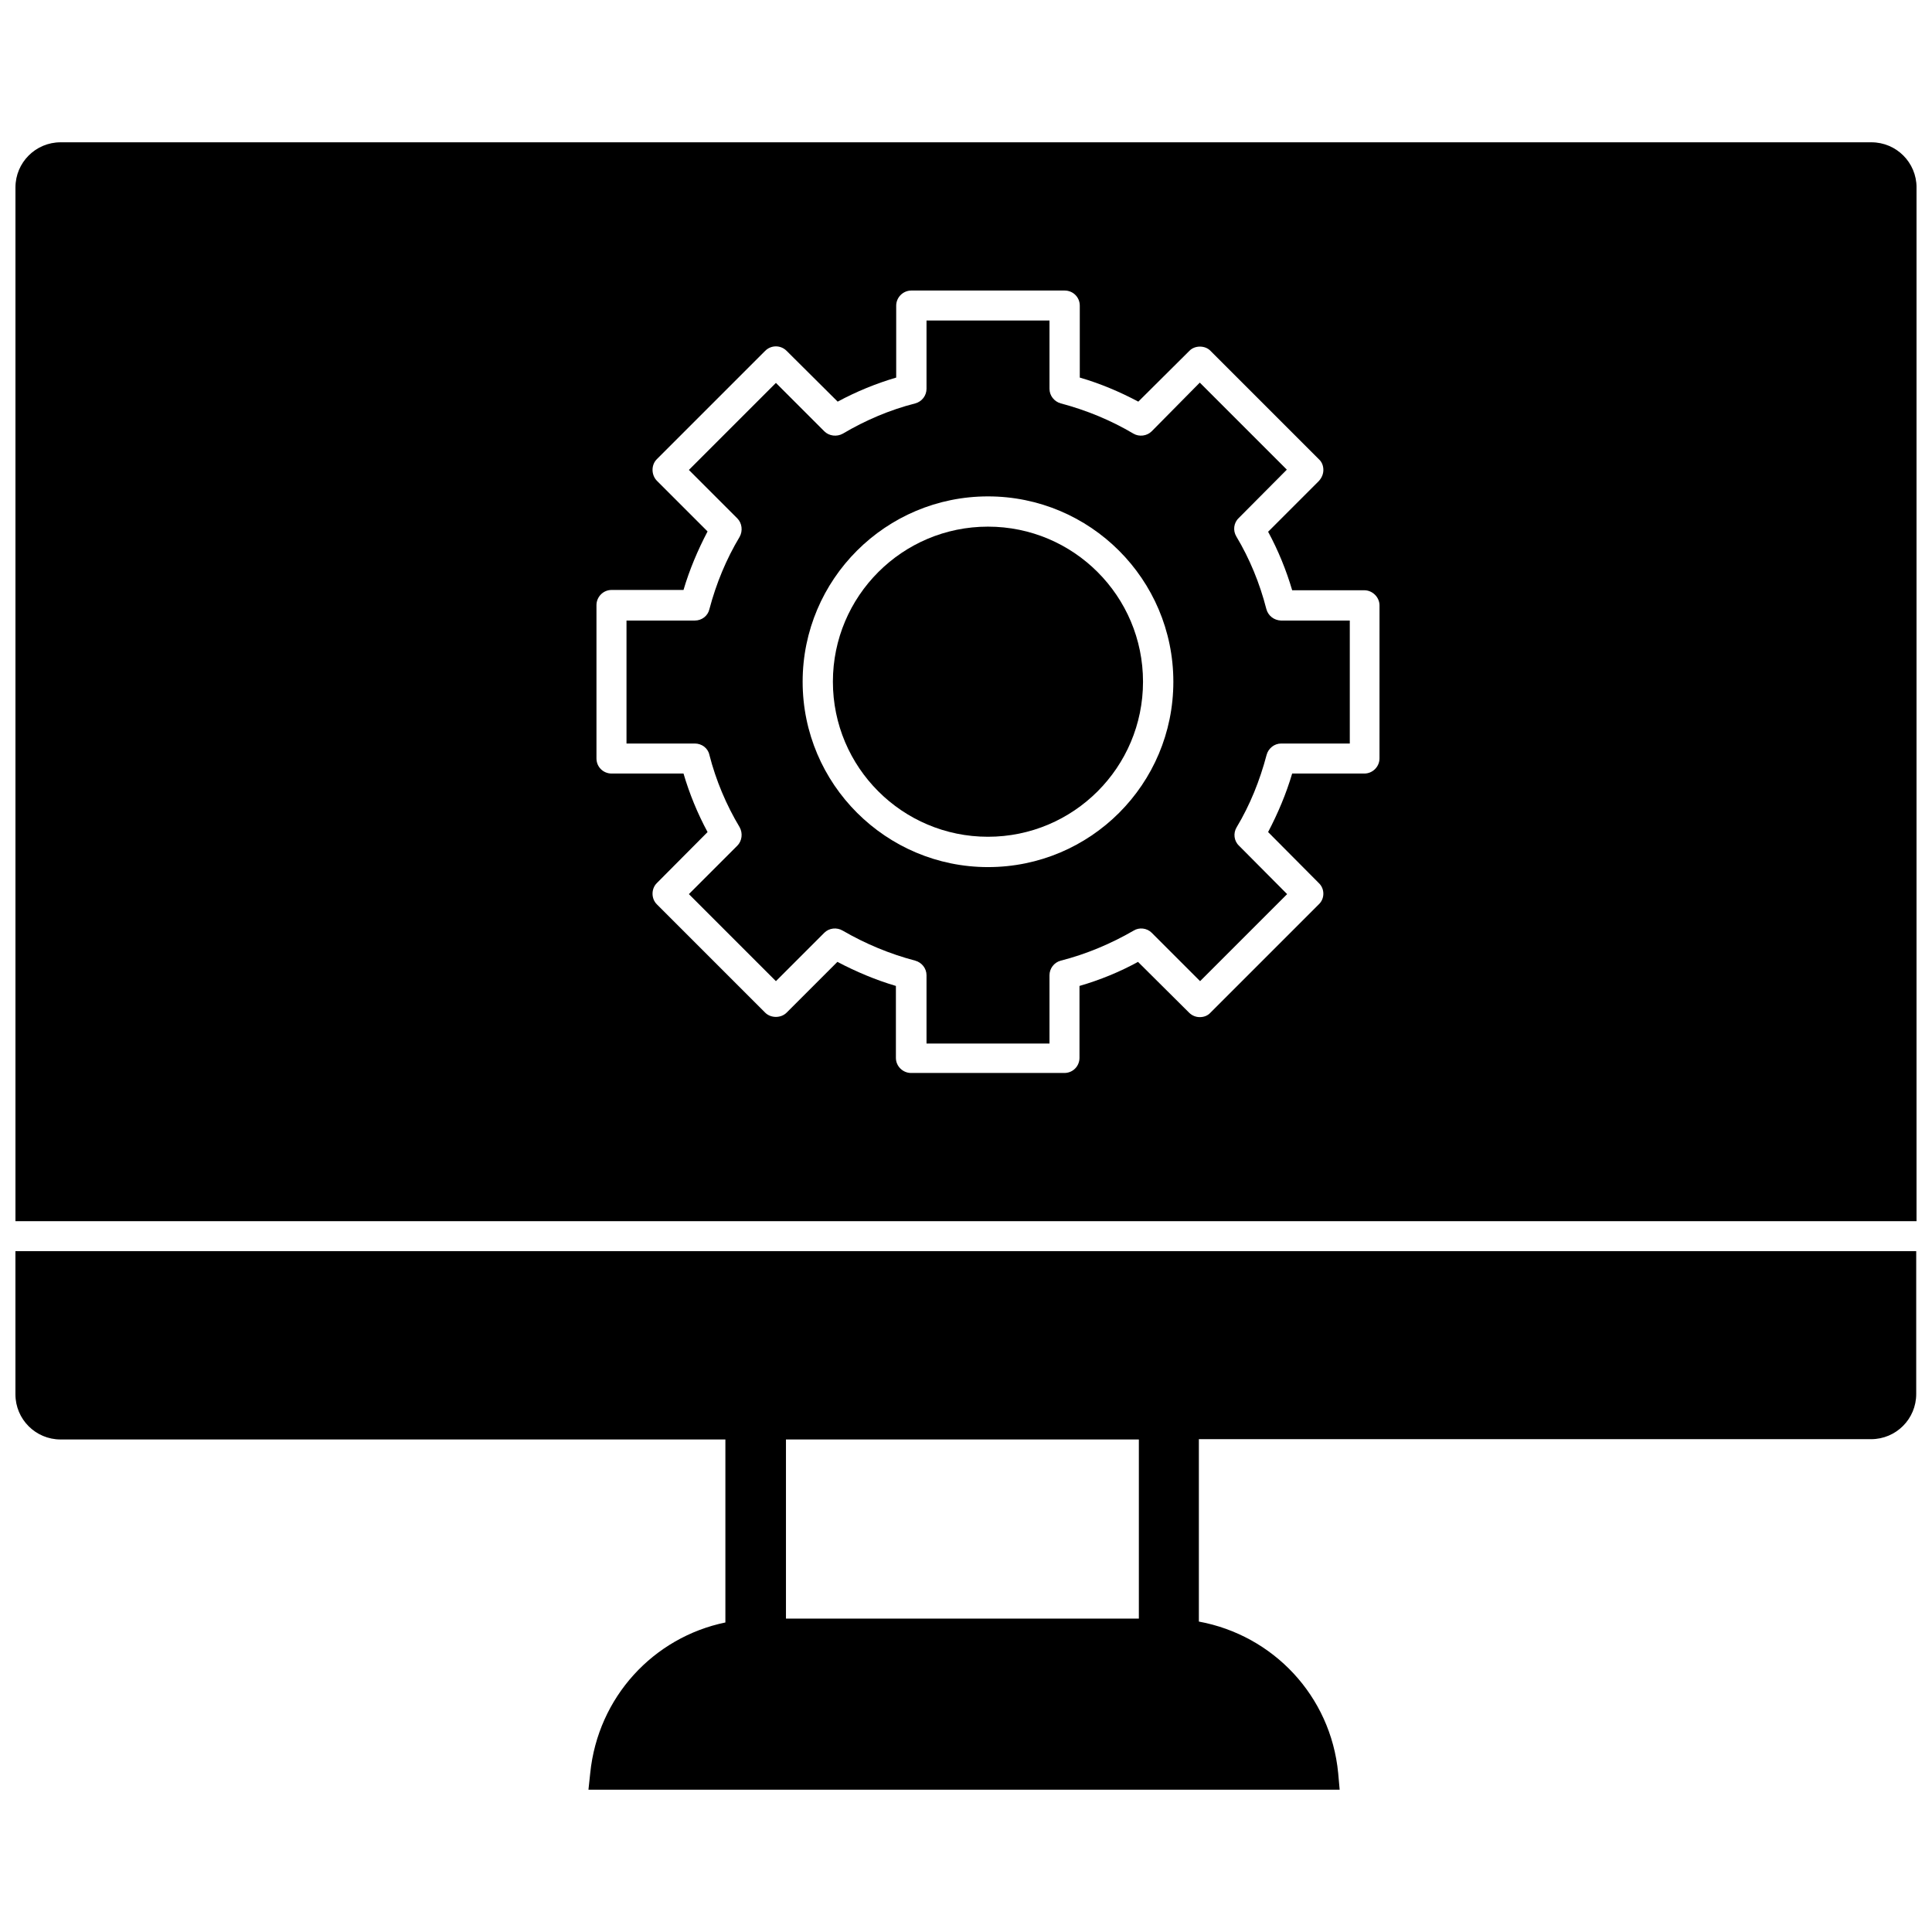
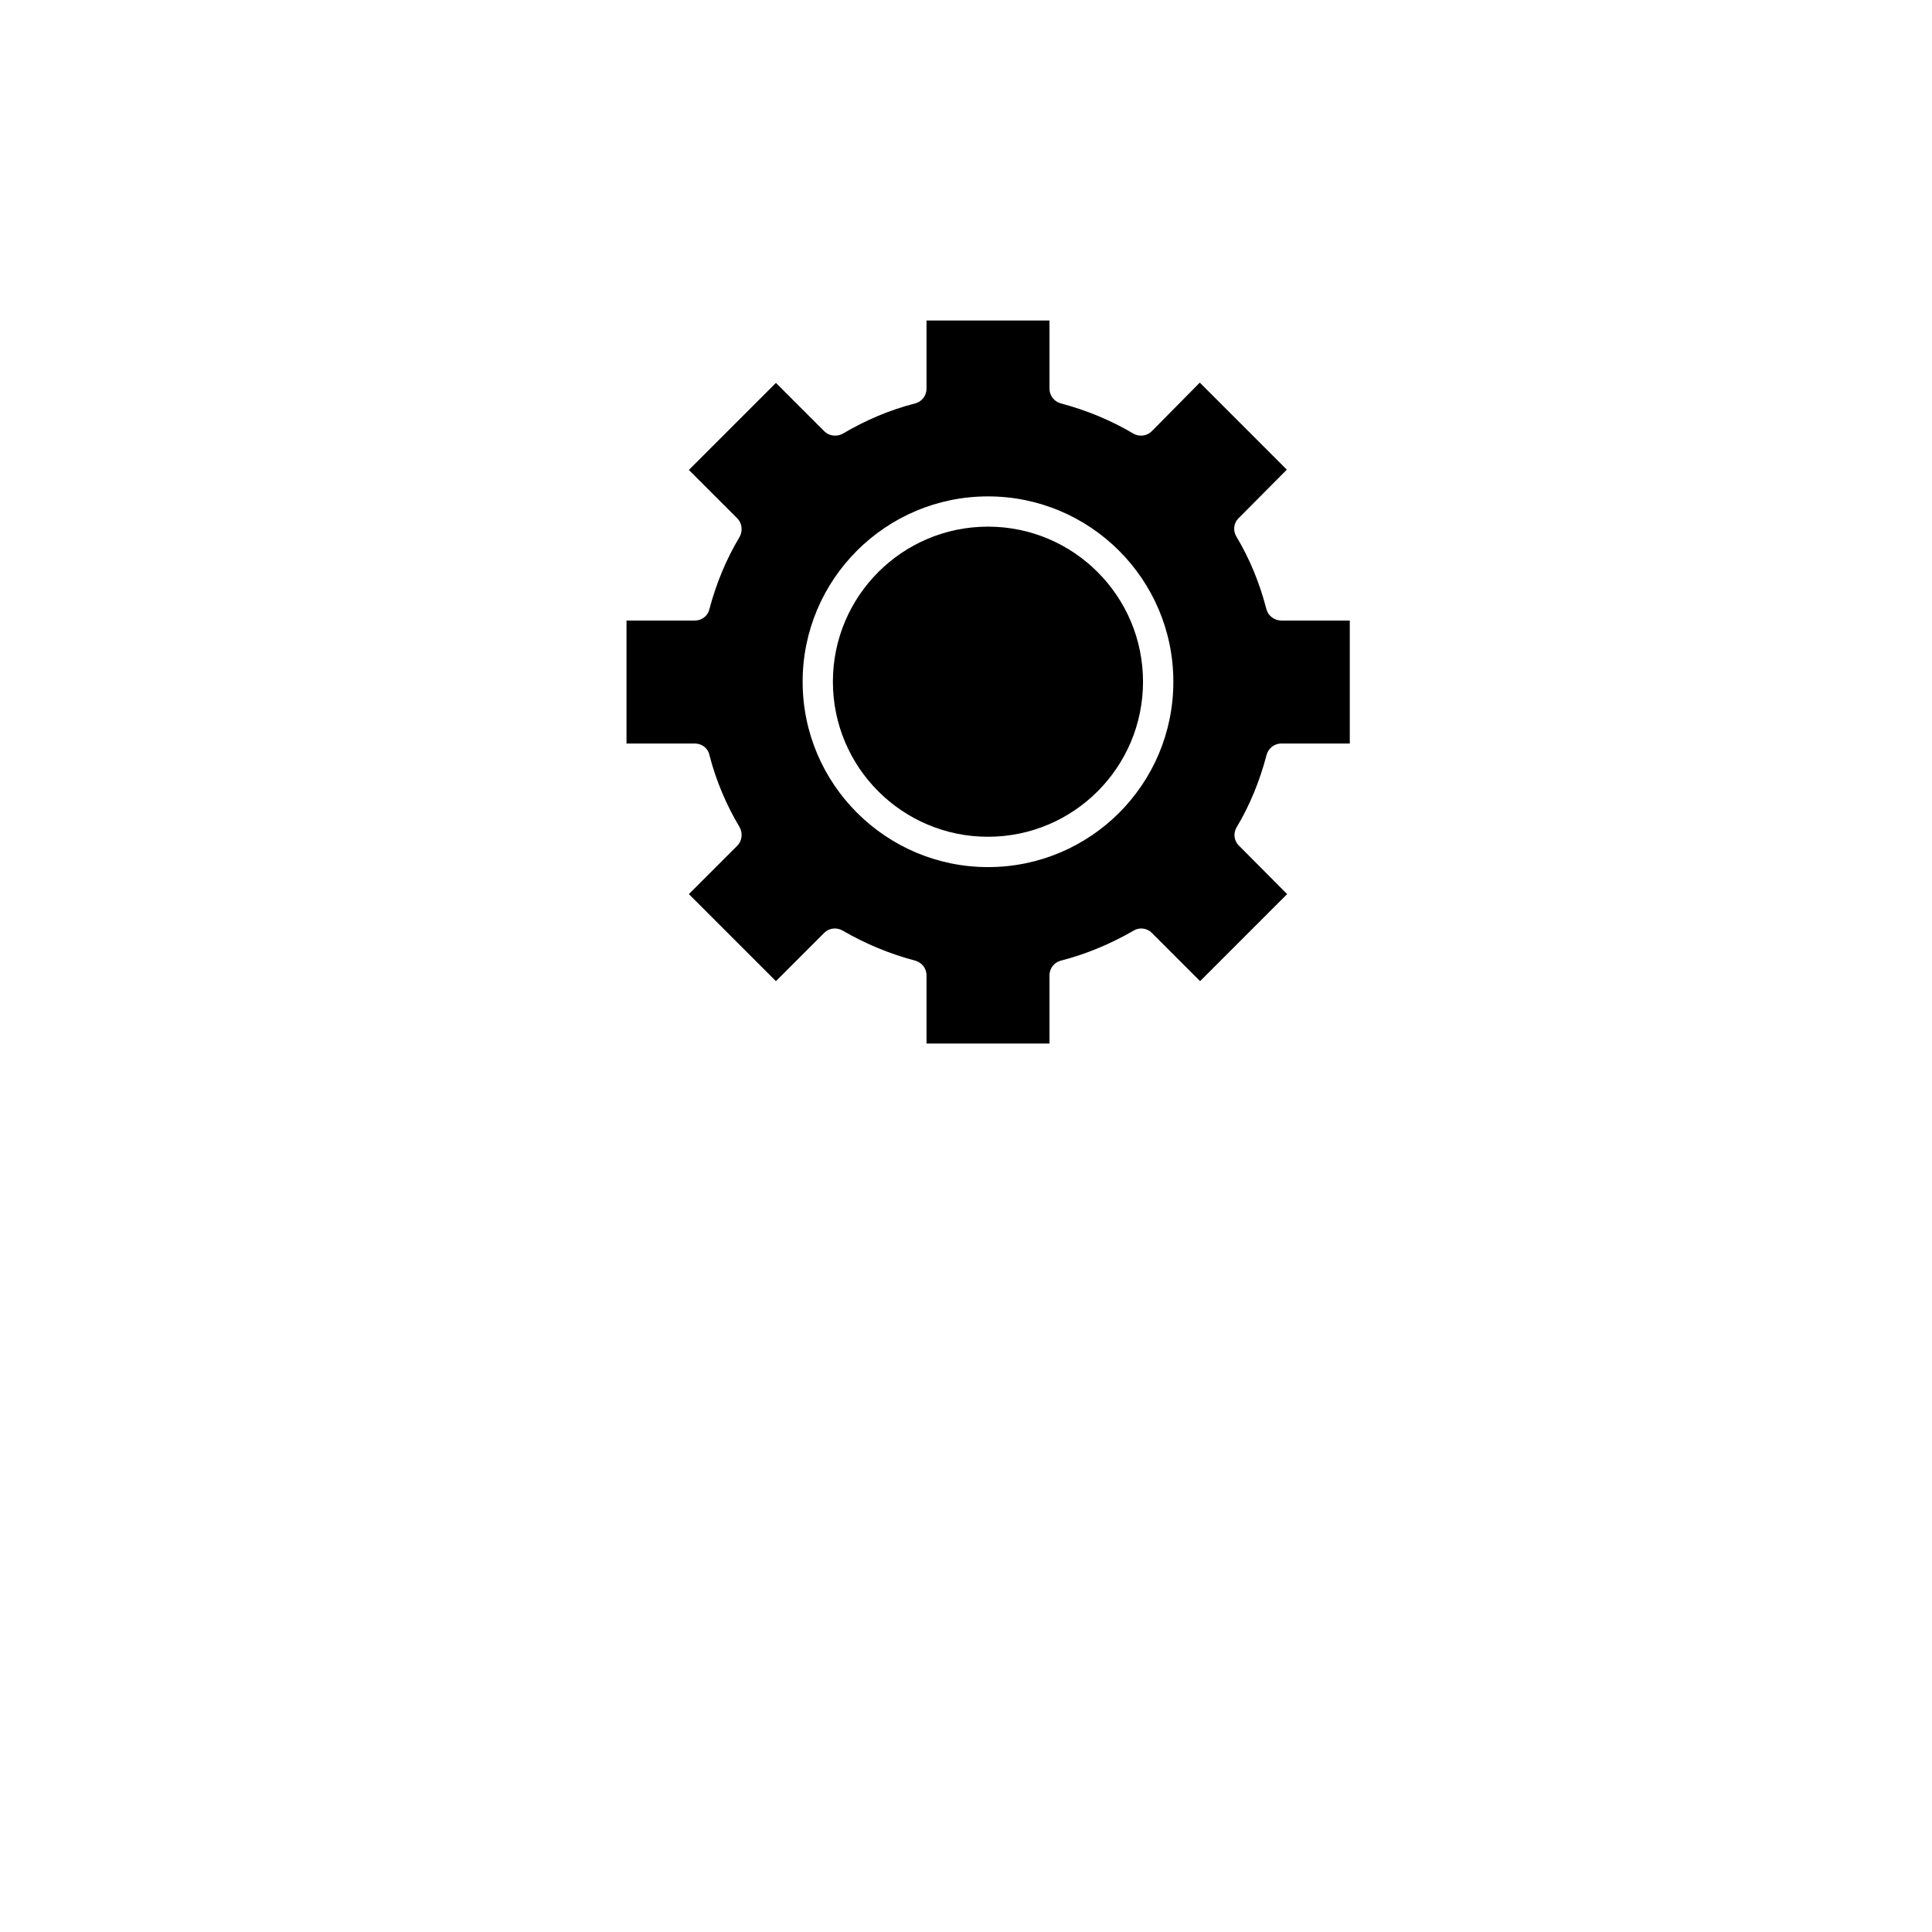
<svg xmlns="http://www.w3.org/2000/svg" width="800px" height="800px" version="1.1" viewBox="144 144 512 512">
  <defs>
    <clipPath id="b">
-       <path d="m148.09 475h503.81v144h-503.81z" />
-     </clipPath>
+       </clipPath>
    <clipPath id="a">
-       <path d="m148.09 181h503.81v287h-503.81z" />
-     </clipPath>
+       </clipPath>
  </defs>
  <g clip-path="url(#b)">
    <path d="m148.09 513.51c0 6.613 5.352 11.965 11.965 11.965l176.18 0.004v48.492c-19.051 3.938-33.77 19.758-35.816 39.91l-0.473 4.41h199.08l-0.395-4.41c-1.969-20.469-17.238-36.527-36.918-40.148v-48.336h178.14c6.613 0 11.965-5.352 11.965-11.965v-37.863h-503.73zm297.64 59.434h-93.441v-47.469h93.52v47.469z" />
  </g>
  <g clip-path="url(#a)">
    <path d="m639.94 181.71h-479.88c-6.613 0-11.965 5.352-11.965 11.965v273.95h503.81v-273.95c0-6.613-5.352-11.965-11.965-11.965zm-130.36 163.27c0 2.203-1.812 4.016-4.016 4.016h-19.129c-1.574 5.352-3.777 10.547-6.375 15.508l13.461 13.539c1.574 1.496 1.574 4.094 0 5.59l-28.734 28.734c-0.707 0.789-1.73 1.18-2.832 1.18-1.023 0-2.047-0.395-2.832-1.18l-13.539-13.461c-4.879 2.676-10.078 4.801-15.508 6.375v19.051c0 2.203-1.73 4.016-4.016 4.016h-40.621c-2.125 0-4.016-1.73-4.016-4.016v-19.051c-5.352-1.574-10.547-3.777-15.508-6.375l-13.461 13.461c-1.496 1.496-4.172 1.496-5.668 0l-28.734-28.734c-1.496-1.496-1.496-4.094 0-5.59l13.461-13.539c-2.676-4.961-4.801-10.156-6.375-15.508h-19.051c-2.203 0-4.016-1.73-4.016-4.016v-40.621c0-2.125 1.73-4.016 4.016-4.016h19.051c1.574-5.352 3.777-10.547 6.375-15.508l-13.461-13.461c-1.496-1.574-1.496-4.172 0-5.668l28.734-28.734c1.574-1.574 4.094-1.574 5.668 0l13.539 13.465c4.961-2.676 10.156-4.801 15.508-6.375v-19.051c0-2.203 1.812-4.016 4.016-4.016h40.621c2.203 0 4.016 1.73 4.016 4.016v19.051c5.434 1.574 10.629 3.777 15.508 6.375l13.539-13.461c1.418-1.496 4.172-1.496 5.59 0l28.734 28.734c0.789 0.707 1.18 1.73 1.18 2.832 0 1.023-0.395 2.047-1.18 2.914l-13.461 13.461c2.676 4.961 4.801 10.156 6.375 15.508h19.129c2.125 0 4.016 1.812 4.016 4.016z" />
  </g>
  <path d="m479.59 305.38c-1.73-6.769-4.41-13.305-7.949-19.207-0.945-1.574-0.707-3.621 0.629-4.879l12.754-12.832-23.066-23.066-12.754 12.91c-1.258 1.258-3.305 1.496-4.801 0.629-5.984-3.543-12.438-6.219-19.285-8.031-1.73-0.473-2.992-2.047-2.992-3.856v-18.105h-32.59v18.105c0 1.73-1.18 3.387-2.992 3.856-6.769 1.73-13.227 4.488-19.207 8.031-1.574 0.867-3.621 0.629-4.879-0.629l-12.832-12.832-23.066 23.066 12.832 12.832c1.258 1.258 1.496 3.305 0.629 4.879-3.543 5.902-6.219 12.359-8.031 19.207-0.395 1.73-1.969 2.992-3.856 2.992h-18.105v32.59h18.105c1.812 0 3.465 1.18 3.856 2.992 1.73 6.769 4.488 13.305 8.031 19.207 0.867 1.574 0.629 3.621-0.629 4.879l-12.832 12.832 23.066 23.066 12.832-12.832c1.258-1.258 3.305-1.496 4.879-0.551 5.984 3.465 12.359 6.141 19.207 7.949 1.73 0.473 2.992 2.047 2.992 3.856v18.105h32.59v-18.105c0-1.73 1.18-3.387 2.992-3.856 6.769-1.73 13.305-4.488 19.285-7.949 1.496-0.945 3.543-0.707 4.801 0.551l12.832 12.832 23.066-23.066-12.754-12.832c-1.34-1.258-1.574-3.305-0.629-4.879 3.543-5.902 6.141-12.359 7.949-19.207 0.473-1.73 2.047-2.992 3.856-2.992h18.184v-32.59h-18.262c-1.809-0.078-3.383-1.258-3.856-3.07zm-73.762 68.41c-27 0-49.121-21.965-49.121-49.121 0-27.16 22.043-49.121 49.121-49.121s49.121 21.965 49.121 49.121-21.965 49.121-49.121 49.121z" />
  <path d="m446.91 324.66c0 22.695-18.395 41.09-41.09 41.09-22.695 0-41.094-18.395-41.094-41.09 0-22.695 18.398-41.094 41.094-41.094 22.695 0 41.09 18.398 41.09 41.094" />
</svg>